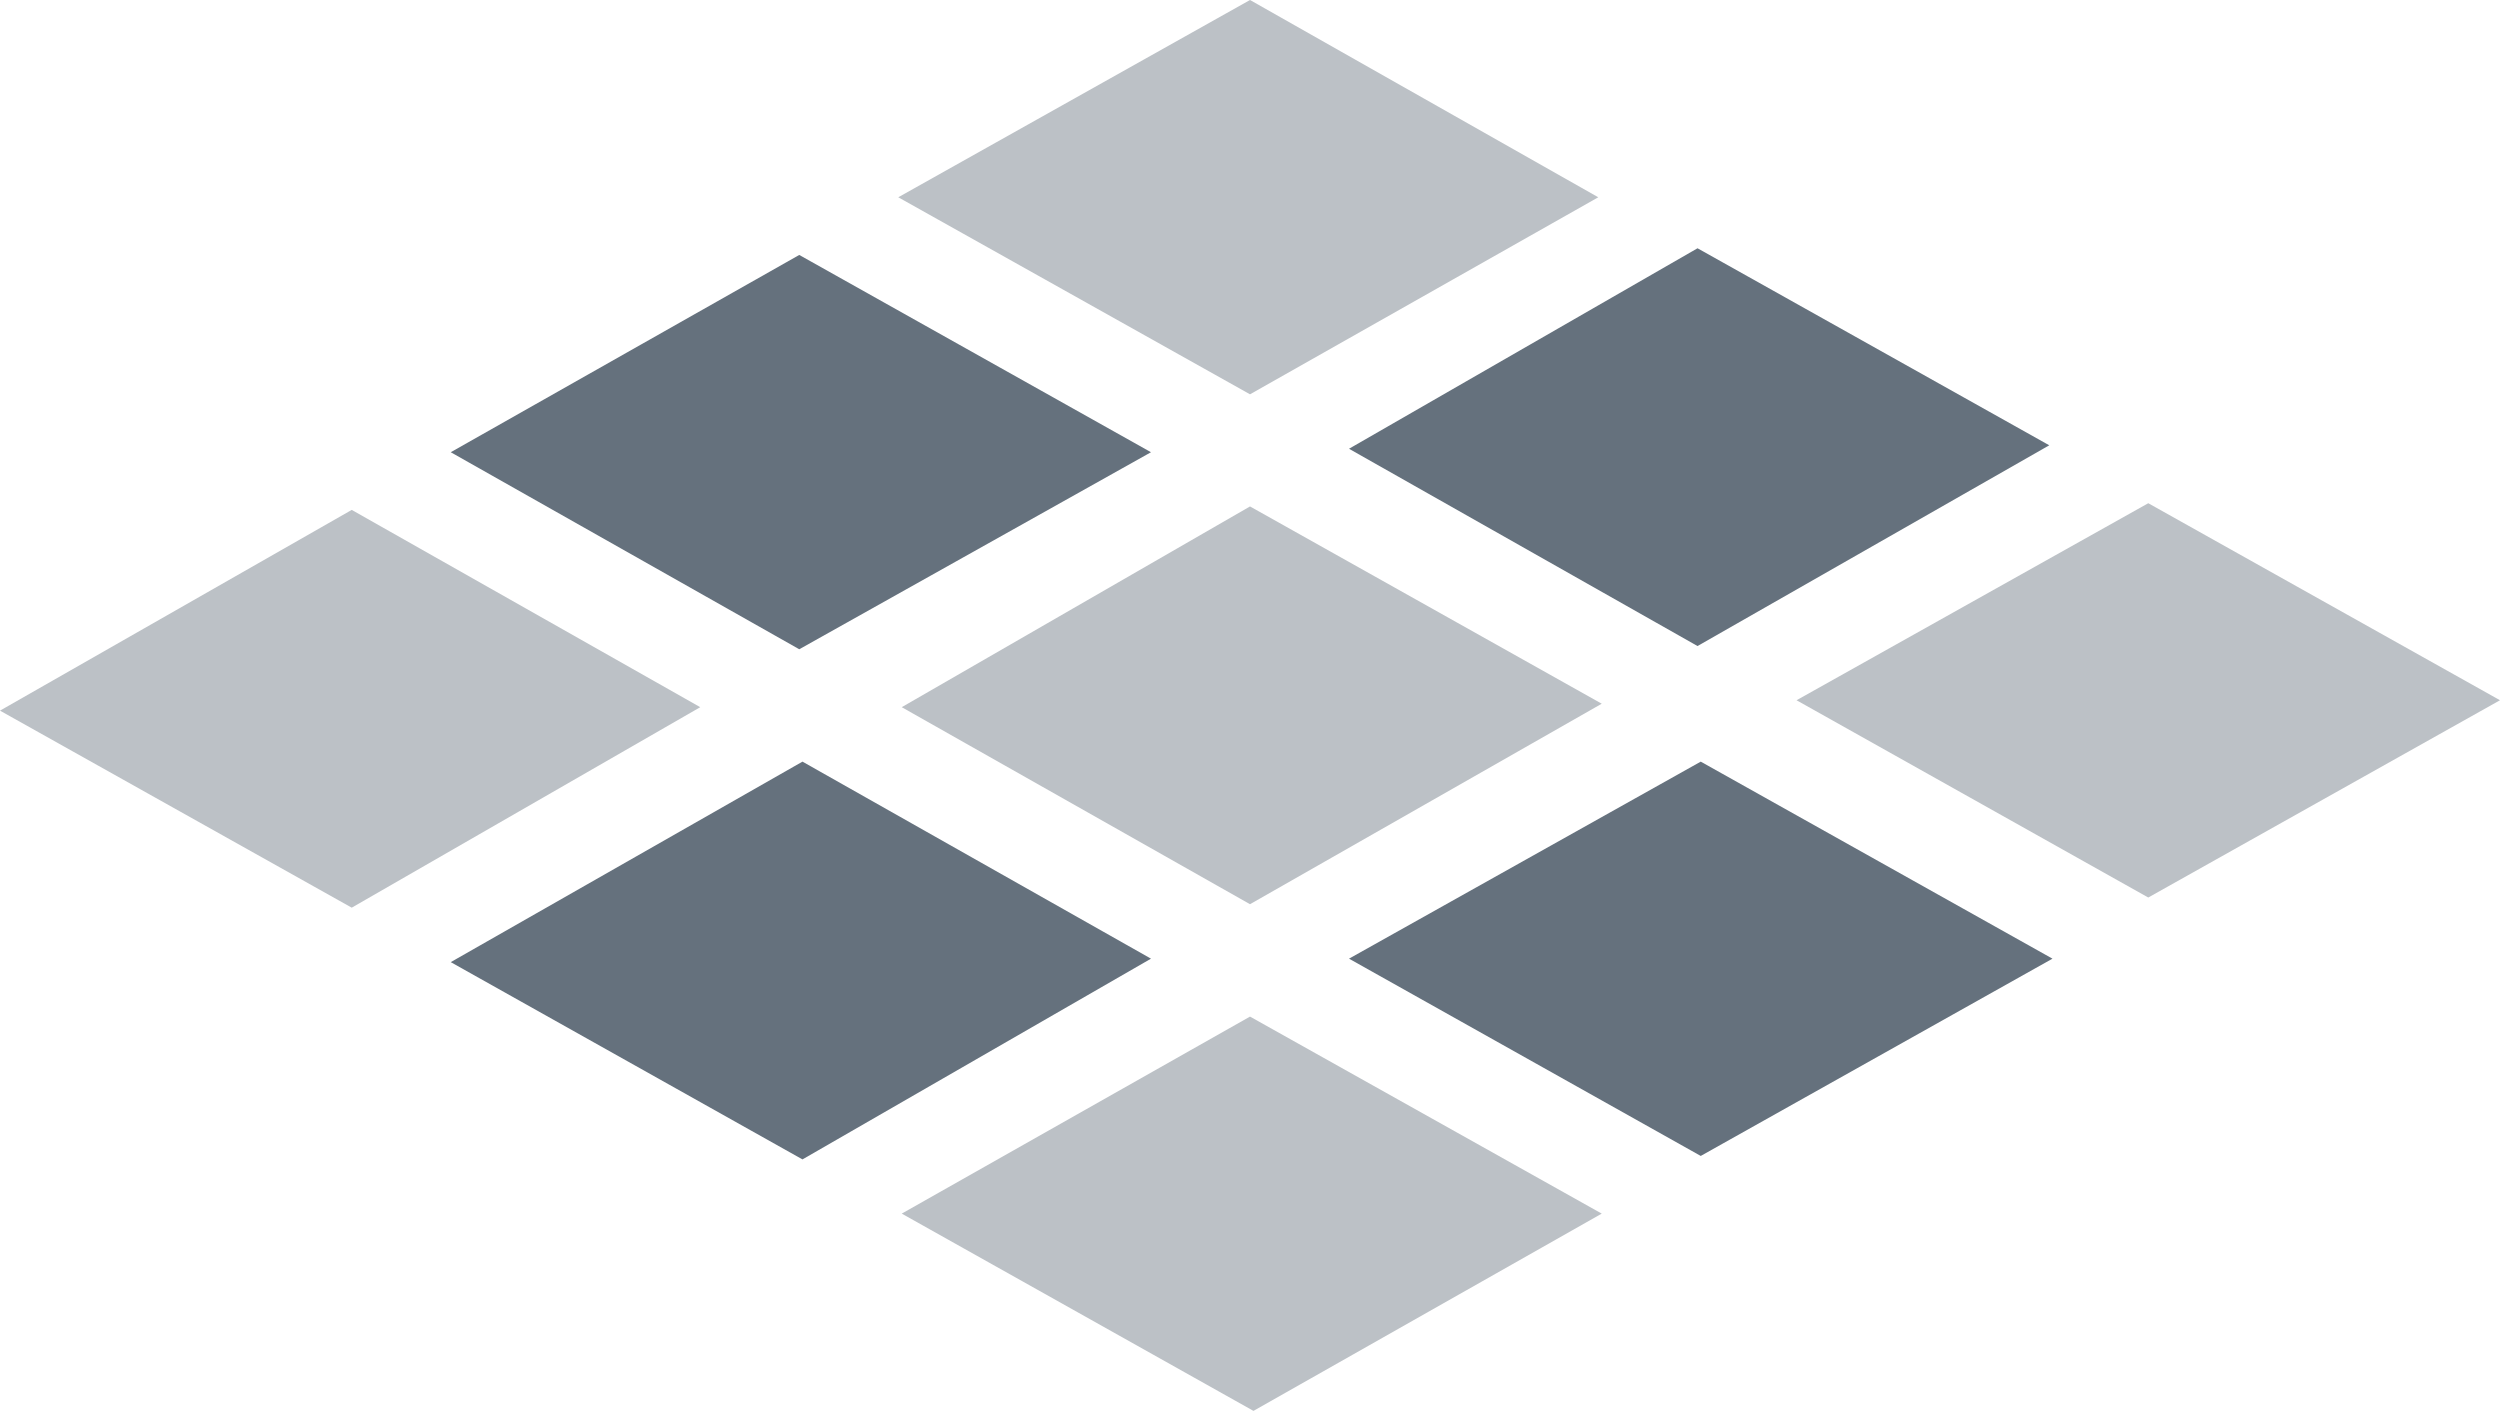
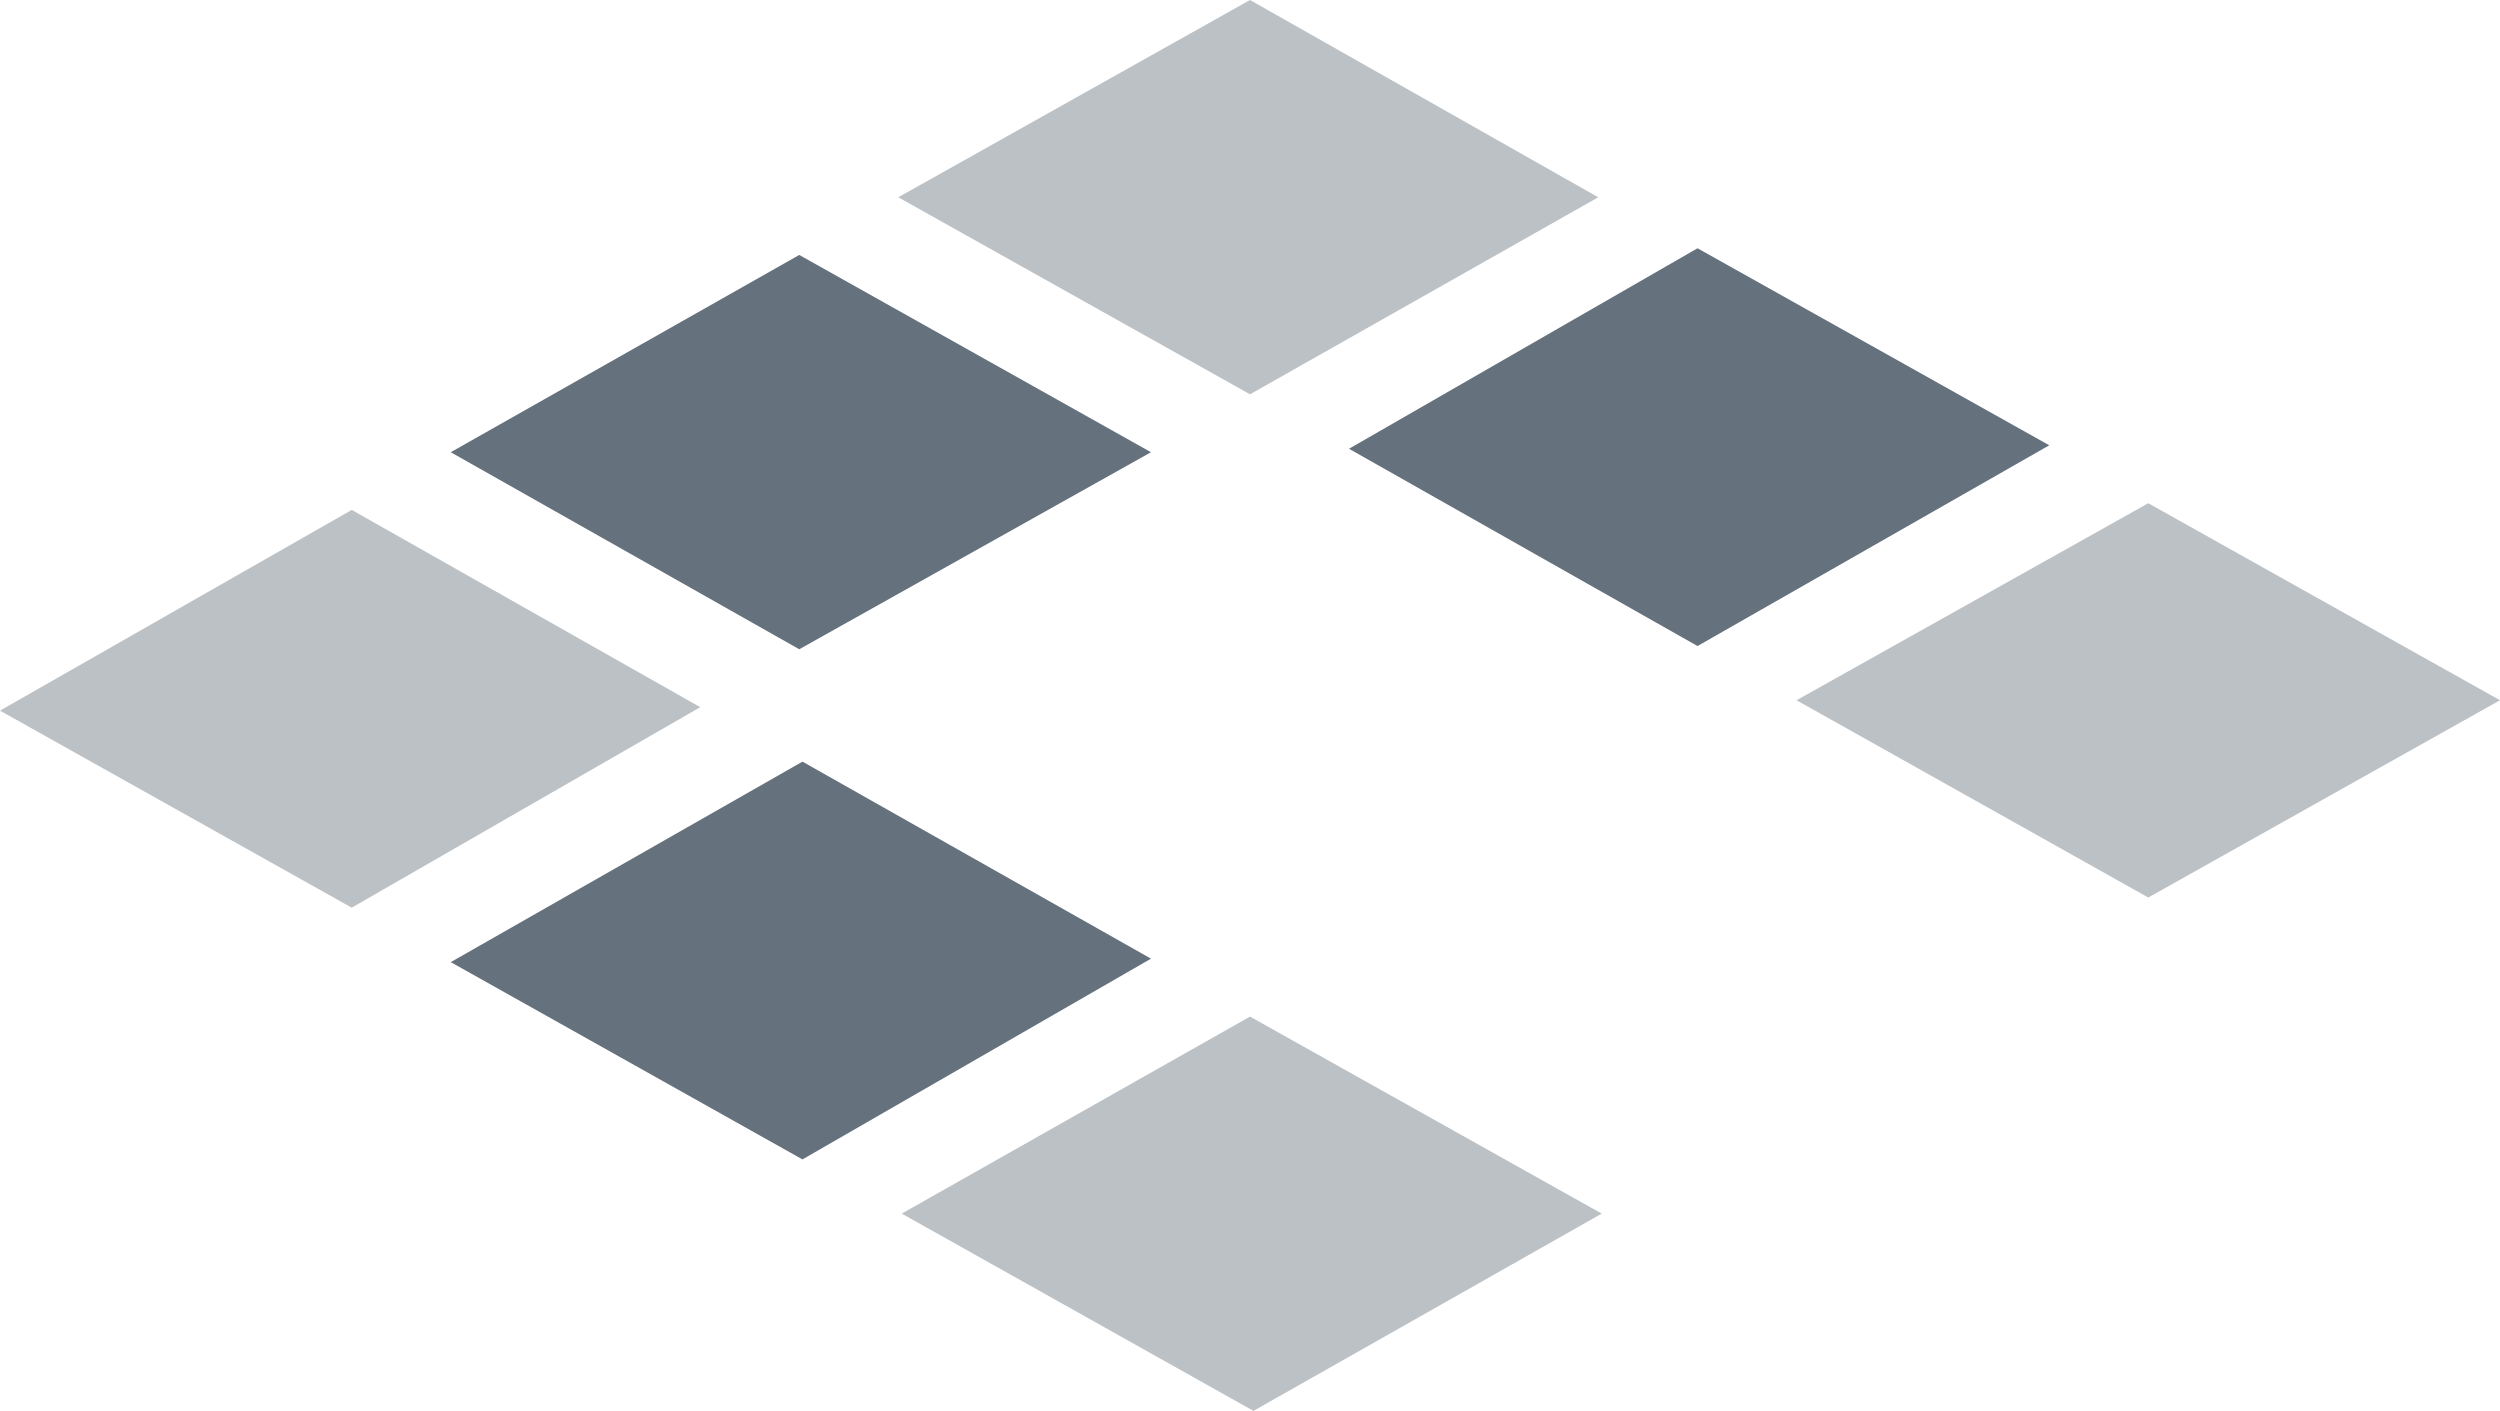
<svg xmlns="http://www.w3.org/2000/svg" viewBox="0 0 101 57">
  <defs>
    <style>.cls-1{fill:#bcc1c6;}.cls-1,.cls-2{fill-rule:evenodd;}.cls-2{fill:#65717d;}</style>
  </defs>
  <title>Asset 12</title>
  <g id="Layer_2" data-name="Layer 2">
    <g id="Capa_1" data-name="Capa 1">
      <polygon class="cls-1" points="64.71 49.03 50.5 41.07 36.43 49.03 50.64 57 64.71 49.03" />
      <polygon class="cls-1" points="101 28.29 86.79 20.33 72.58 28.29 86.79 36.26 101 28.29" />
      <polygon class="cls-2" points="32.42 30.77 18.21 38.87 32.42 46.84 46.5 38.73 32.42 30.77" />
-       <polygon class="cls-1" points="64.71 28.43 50.5 20.46 36.43 28.57 50.5 36.53 64.71 28.43" />
      <polygon class="cls-1" points="28.29 28.57 14.21 20.6 0 28.71 14.21 36.67 28.29 28.57" />
      <polygon class="cls-2" points="82.79 17.99 68.58 10.03 54.5 18.13 68.58 26.1 82.79 17.99" />
-       <polygon class="cls-2" points="82.92 38.73 68.71 30.77 54.5 38.73 68.71 46.7 82.92 38.73" />
      <polygon class="cls-1" points="64.57 7.97 50.5 0 36.29 7.97 50.5 15.93 64.57 7.97" />
      <polygon class="cls-2" points="32.29 10.3 18.21 18.27 32.29 26.23 46.5 18.27 32.29 10.3" />
    </g>
  </g>
</svg>